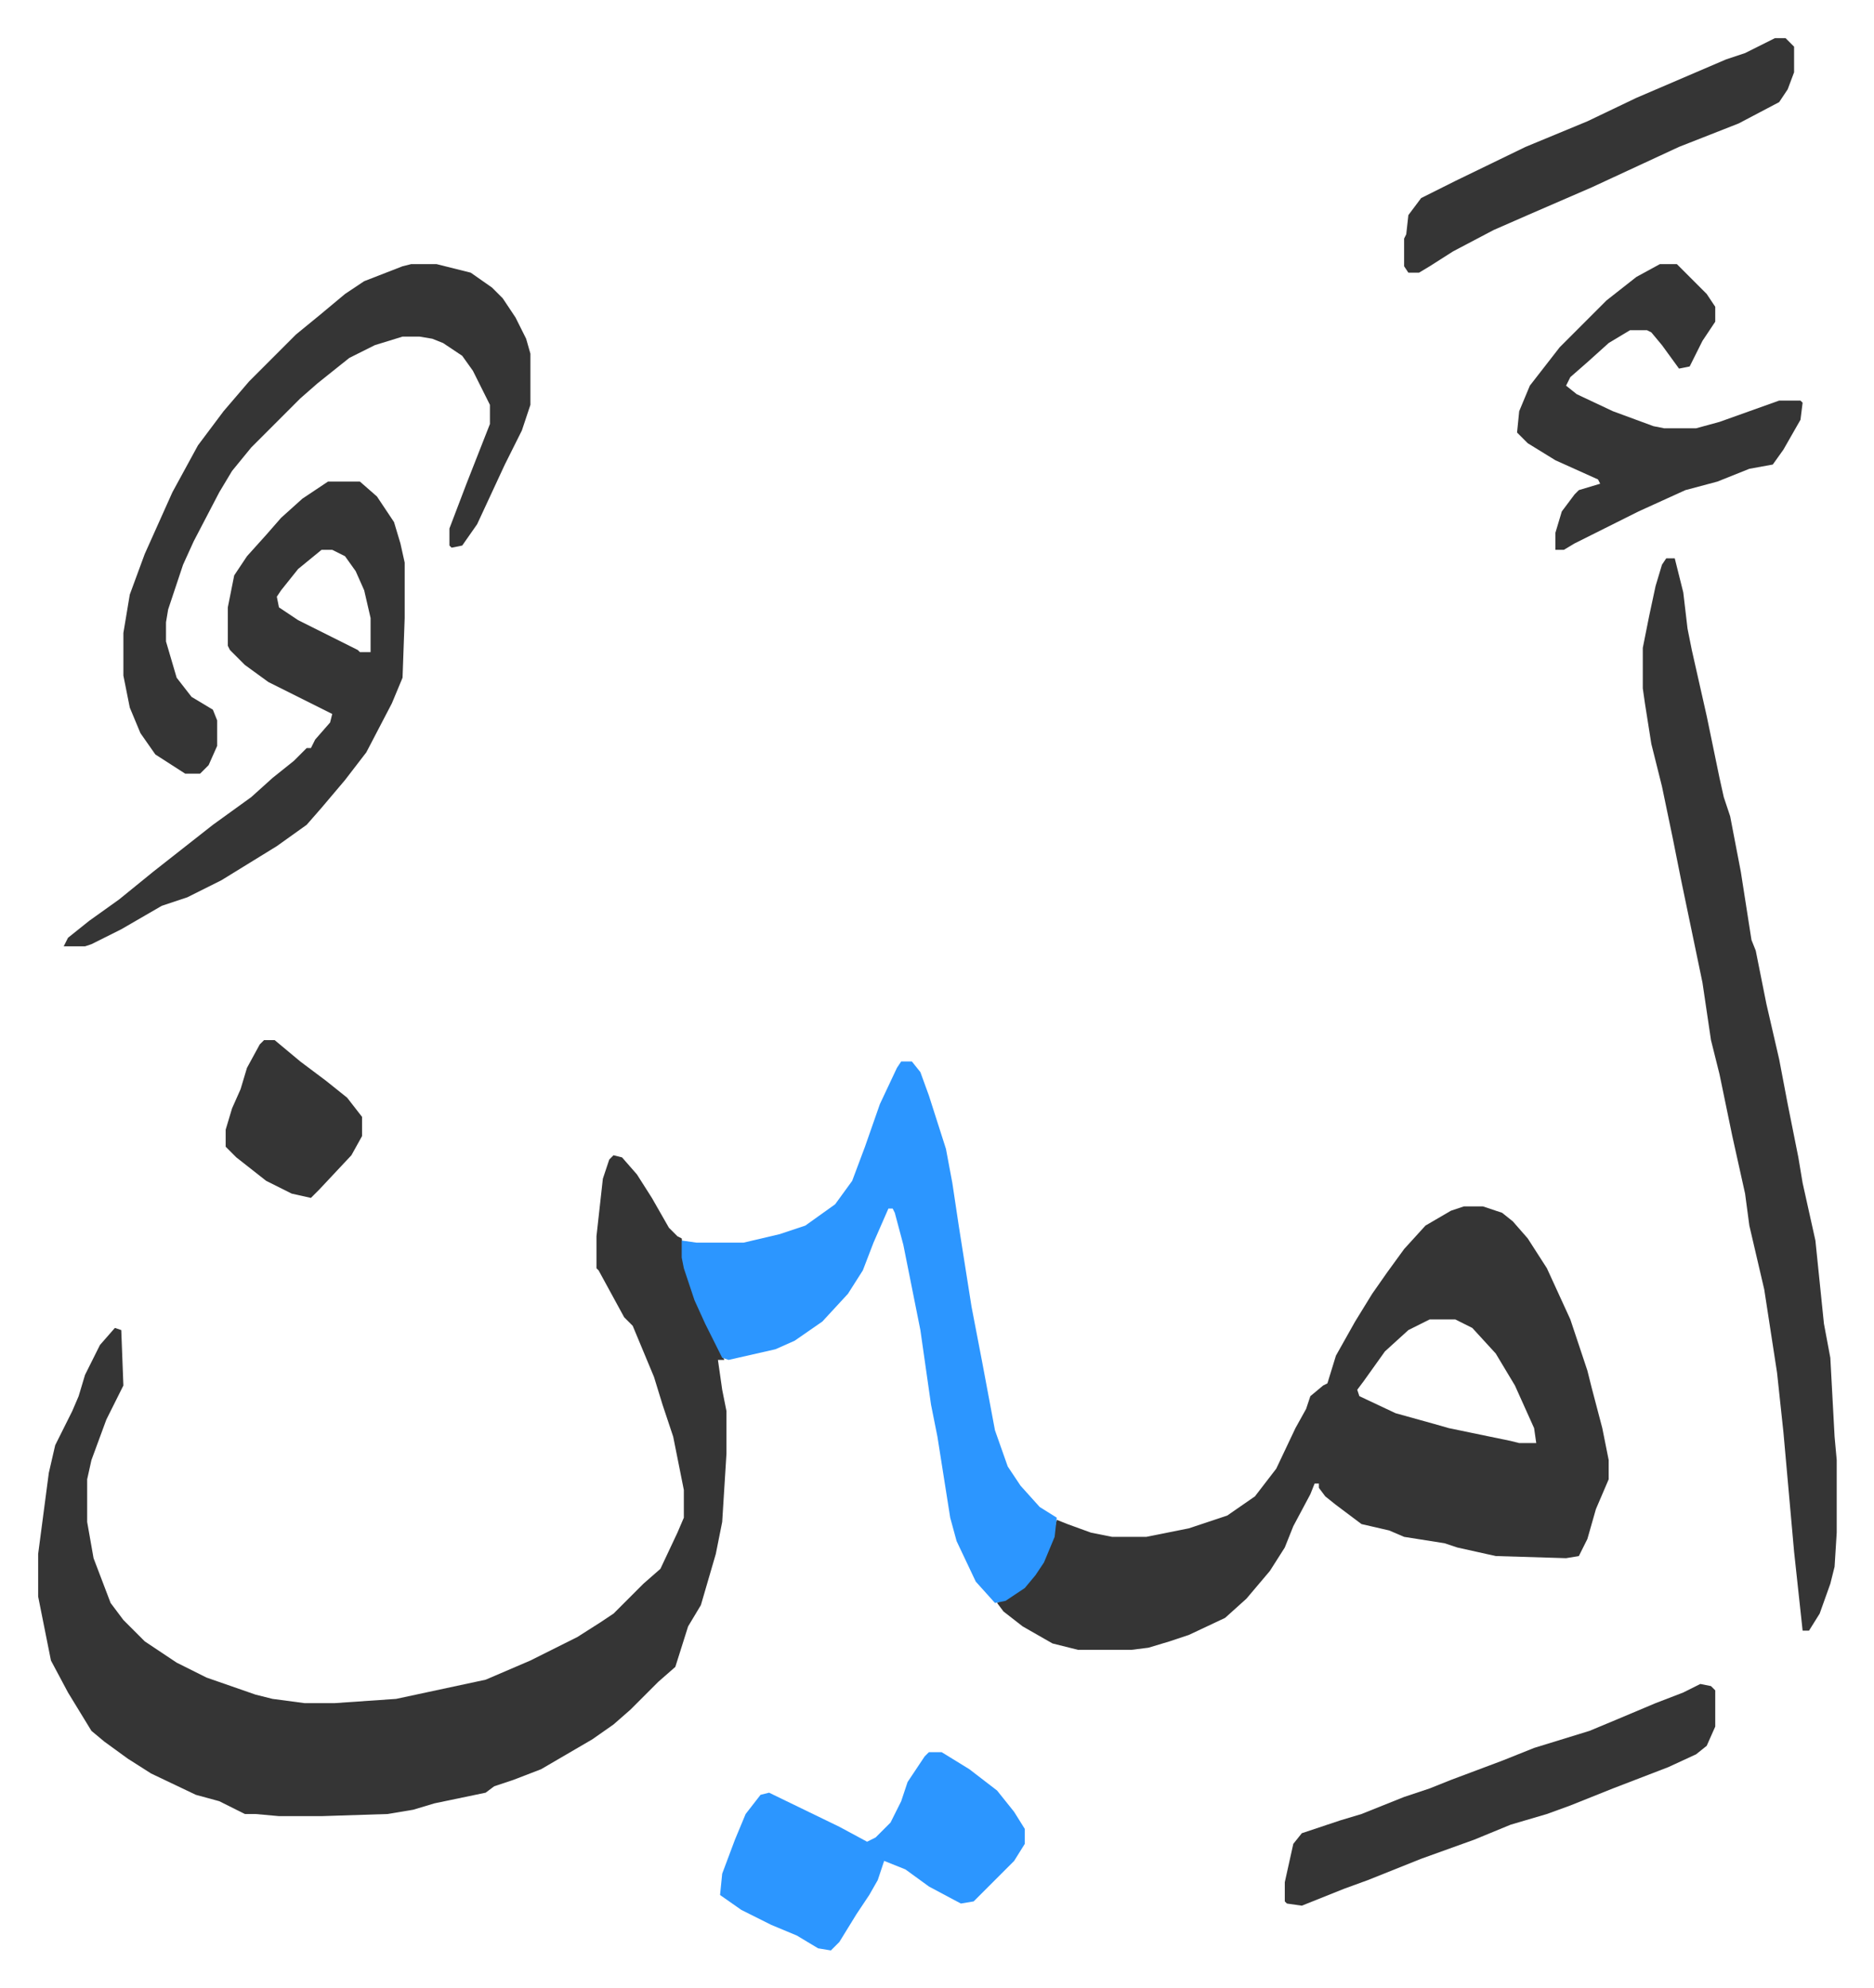
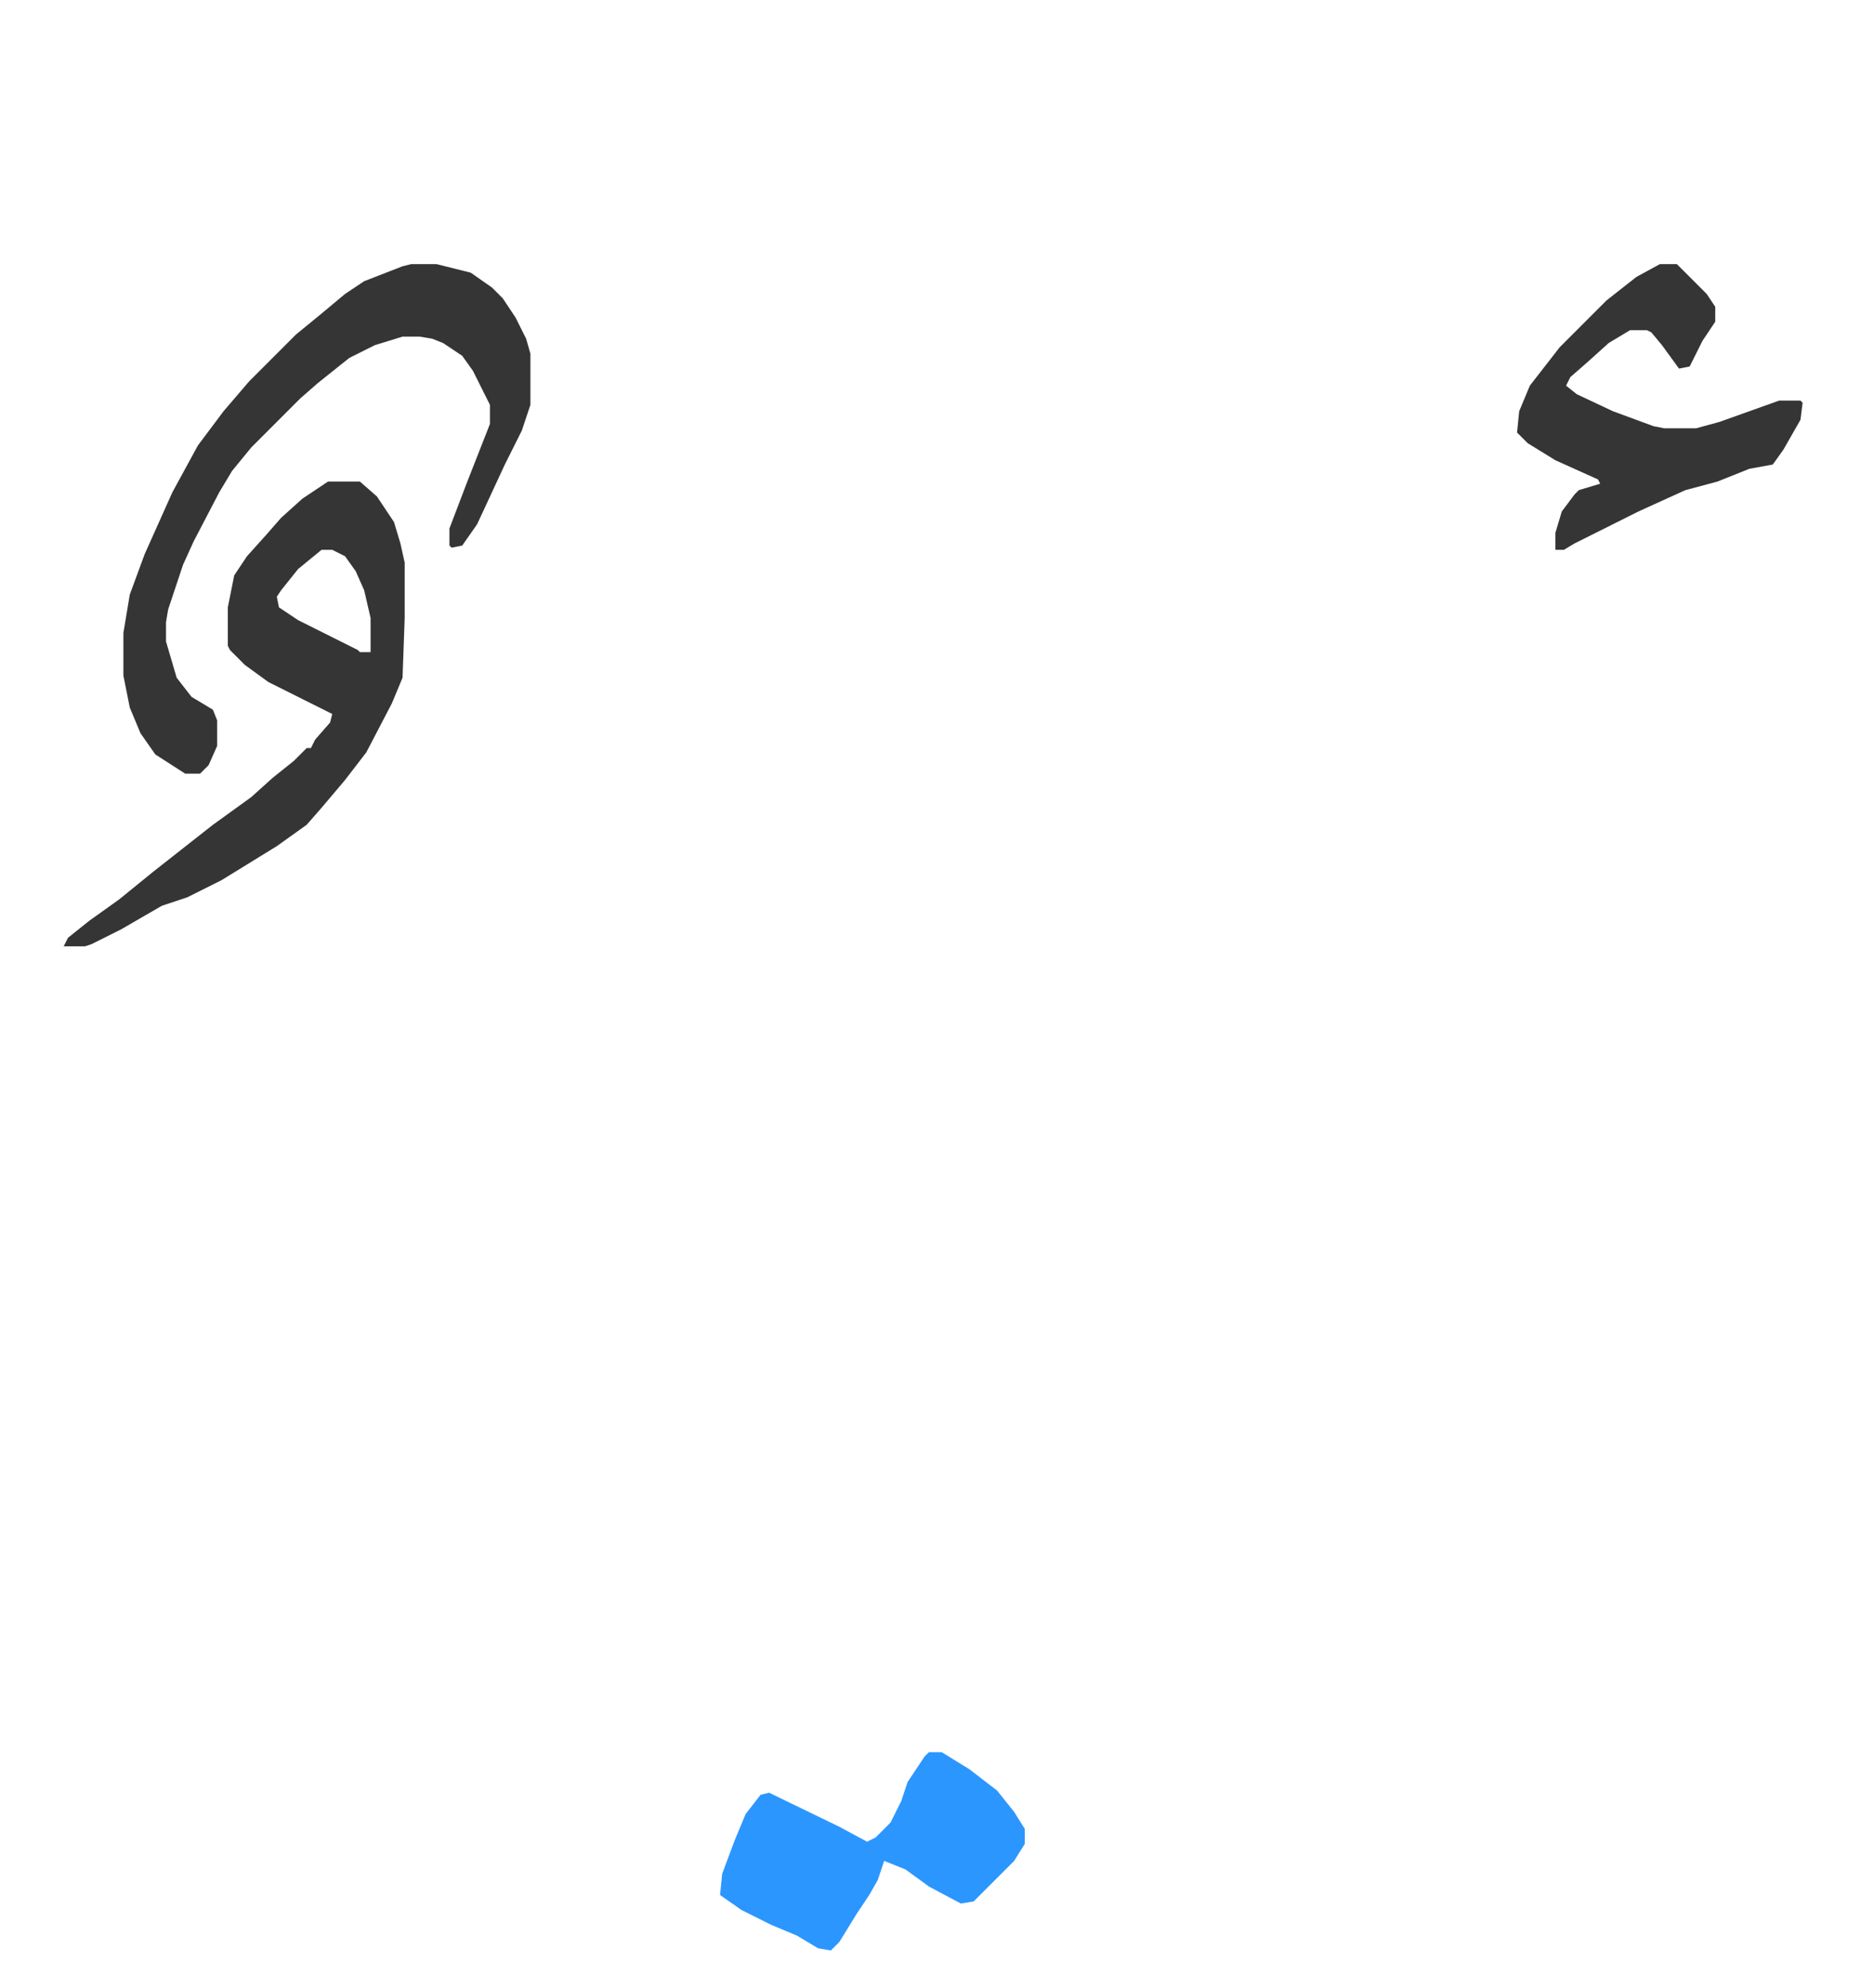
<svg xmlns="http://www.w3.org/2000/svg" viewBox="-17.9 202.1 879.4 932.4">
-   <path fill="#353535" id="rule_normal" d="m270 744 4 1 7 8 7 11 8 14 4 4 2 1 2 14 6 18 8 16 4 9h-3l2 14 2 10v20l-2 32-3 15-7 24-6 10-6 19-8 7-5 5-8 8-8 7-10 7-12 7-12 7-13 5-9 3-4 3-24 5-10 3-12 2-31 1h-20l-11-1h-5l-12-6-11-3-21-10-11-7-11-8-6-5-11-18-8-15-2-10-4-20v-20l5-38 3-13 8-16 3-7 3-10 7-14 7-8 3 1 1 26-8 16-7 19-2 9v20l3 17 8 21 6 8 10 10 15 10 14 7 23 8 8 2 15 2h14l29-2 42-9 21-9 22-11 11-7 6-4 5-5 9-9 8-7 8-17 3-7v-13l-5-25-5-15-4-13-10-24-4-4-6-11-6-11-1-1v-15l3-27 3-9zm399 24h9l9 3 5 4 7 8 9 14 11 24 8 24 2 8 5 19 3 15v9l-6 14-4 14-4 8-6 1-33-1-18-4-6-2-19-3-7-3-13-3-12-9-5-4-3-4v-2h-2l-2 5-8 15-4 10-7 11-11 13-10 9-17 8-9 3-10 3-8 1h-25l-12-3-14-8-9-7-3-4 10-6 5-4 6-9 5-12 2-8 5 2 11 4 10 2h16l20-4 18-6 13-9 10-13 9-19 5-9 2-6 6-5 2-1 4-13 9-16 8-13 7-10 8-11 10-11 12-7zm-16 53-10 5-11 10-10 14-3 4 1 3 17 8 18 5 7 2 29 6 4 1h8l-1-7-9-20-9-15-11-12-8-4zm111-357h4l4 16 2 17 2 10 7 31 6 29 2 9 3 9 5 26 5 32 2 5 5 25 6 26 4 21 5 25 2 12 2 9 4 18 4 39 3 16 2 37 1 11v34l-1 16-2 8-5 14-5 8h-3l-4-37-5-56-3-28-6-39-7-30-2-15-6-27-6-29-4-16-4-27-10-48-4-20-5-24-3-12-2-8-3-19-1-7v-19l3-15 3-14 3-10z" />
-   <path fill="#2c96ff" id="rule_madd_permissible_2_4_6" d="M405 700h5l4 5 4 11 8 25 3 16 3 20 6 38 5 26 6 32 6 17 6 9 9 10 8 5-1 9-5 12-4 6-5 6-9 6-5 1-9-10-9-19-3-11-6-38-3-15-5-35-8-40-4-15-1-2h-2l-7 16-5 13-7 11-12 13-13 9-9 4-22 5-3-1-8-16-5-11-5-15-1-5v-8l7 1h22l17-4 12-4 14-10 8-11 6-16 7-20 8-17z" />
  <path fill="#353535" id="rule_normal" d="M175 326h12l16 4 10 7 5 5 6 9 5 10 2 7v24l-4 12-8 16-13 28-7 10-5 1-1-1v-8l8-21 11-28v-9l-8-16-5-7-9-6-5-2-6-1h-8l-13 4-12 6-15 12-8 7-23 23-9 11-6 10-12 23-5 11-7 21-1 6v9l5 17 7 9 10 6 2 5v12l-4 9-4 4h-7l-14-9-7-10-5-12-3-15v-20l3-18 7-19 13-29 12-22 12-16 12-14 22-22 11-9 12-10 9-6 18-7z" />
  <path fill="#353535" id="rule_normal" d="M136 428h15l8 7 8 12 3 10 2 9v26l-1 28-5 12-12 23-10 13-11 13-7 8-14 10-26 16-16 8-12 4-19 11-14 7-3 1H12l2-4 10-8 14-10 16-13 14-11 14-11 18-13 10-9 10-8 6-6h2l2-4 7-8 1-4-16-8-14-7-11-8-7-7-1-2v-18l3-15 6-9 9-10 7-8 10-9zm-3 32-11 9-8 10-2 3 1 5 9 6 16 8 12 6 1 1h5v-16l-3-13-4-9-5-7-6-3zm628-134h8l14 14 4 6v7l-6 9-6 12-5 1-8-11-5-6-2-1h-8l-10 6-10 9-8 7-2 4 5 4 17 8 19 7 5 1h15l11-3 28-10h10l1 1-1 8-8 14-5 7-11 2-15 6-15 4-22 10-16 8-14 7-5 3h-4v-8l3-10 6-8 2-2 10-3-1-2-20-9-13-8-5-5 1-10 5-12 14-18 22-22 14-11z" />
  <path fill="#2c96ff" id="rule_madd_permissible_2_4_6" d="M418 1024h6l13 8 13 10 8 10 5 8v7l-5 8-19 19-6 1-15-8-11-8-10-4-3 9-4 7-6 9-8 13-4 4-6-1-10-6-12-5-14-7-10-7 1-10 6-16 5-12 7-9 4-1 33 16 13 7 4-2 7-7 5-10 3-9 8-12z" />
-   <path fill="#353535" id="rule_normal" d="m780 992 5 1 2 2v17l-4 9-5 4-13 6-26 10-20 8-11 4-17 5-17 7-25 9-25 10-11 4-20 8-7-1-1-1v-9l4-18 4-5 18-6 10-3 20-8 12-4 10-4 24-9 15-6 13-4 13-4 12-5 19-8 13-5zm35-772h5l4 4v12l-3 8-4 6-19 10-28 11-41 19-30 13-16 7-19 10-11 7-5 3h-5l-2-3v-13l1-2 1-9 6-8 16-8 33-16 29-12 23-11 21-9 21-9 9-3zM106 690h5l12 10 12 9 10 8 7 9v9l-5 9-15 16-4 4-9-2-12-6-14-11-5-5v-8l3-10 4-9 3-10 6-11z" />
</svg>